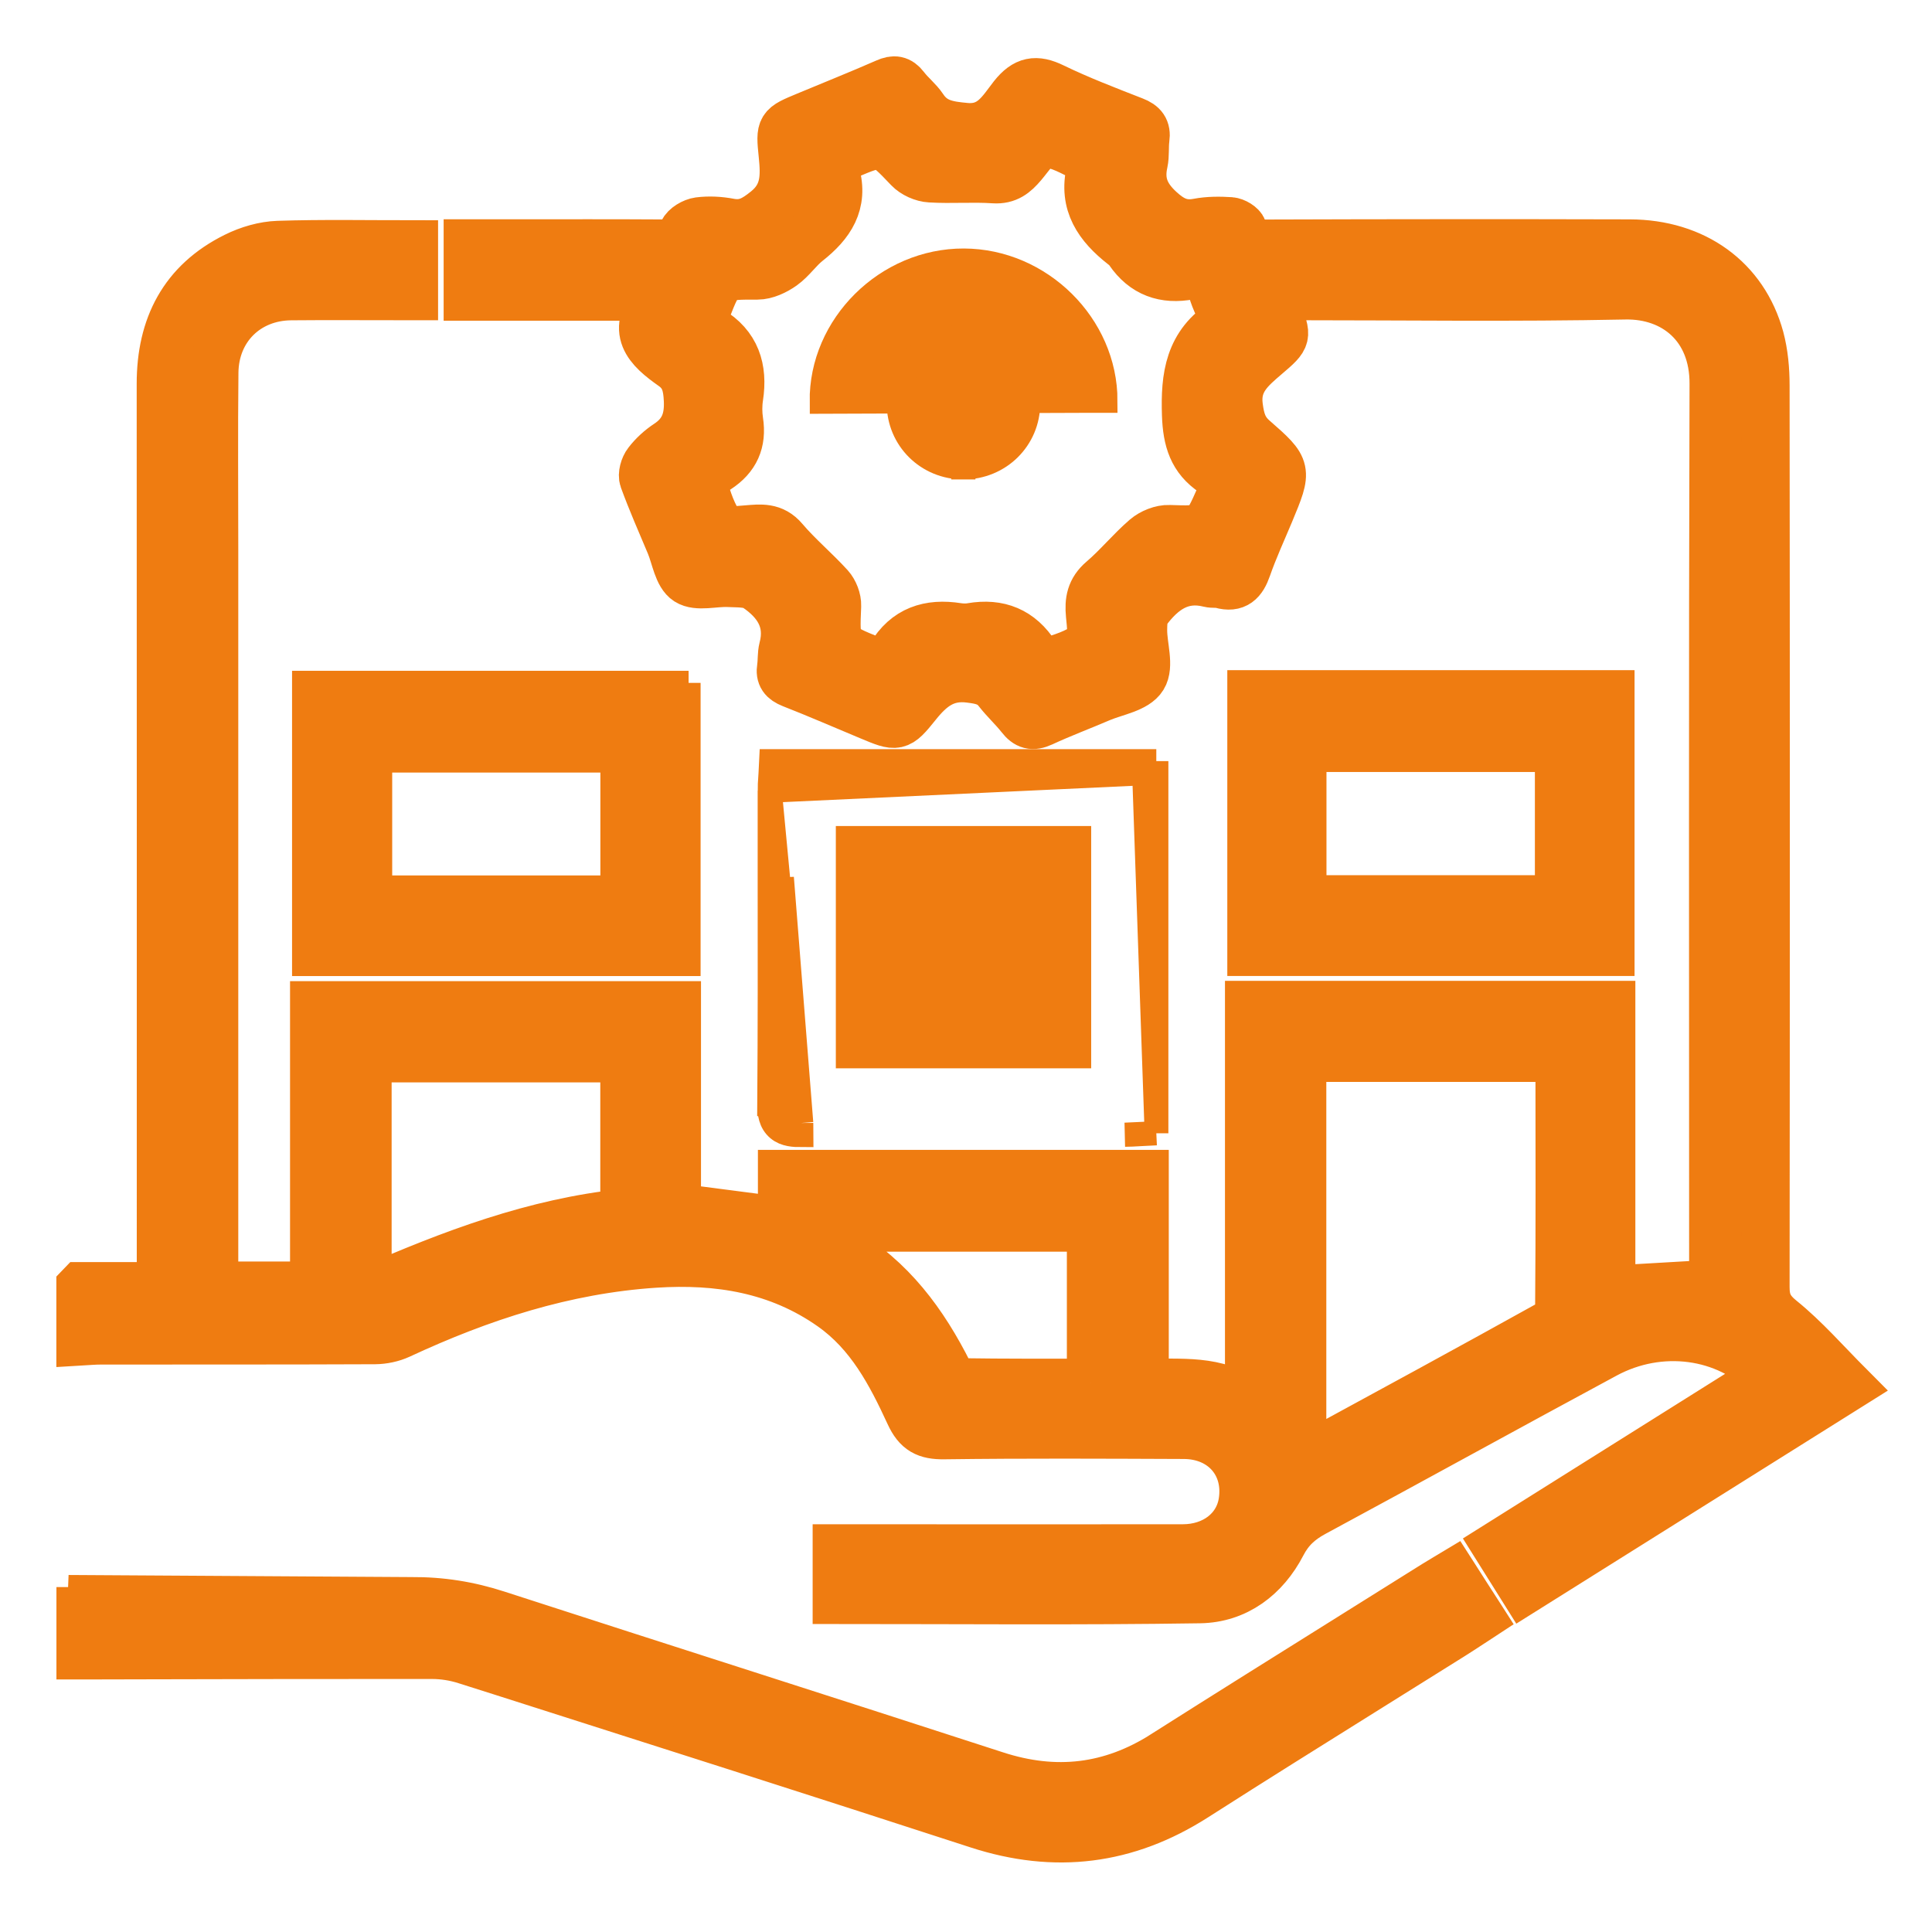
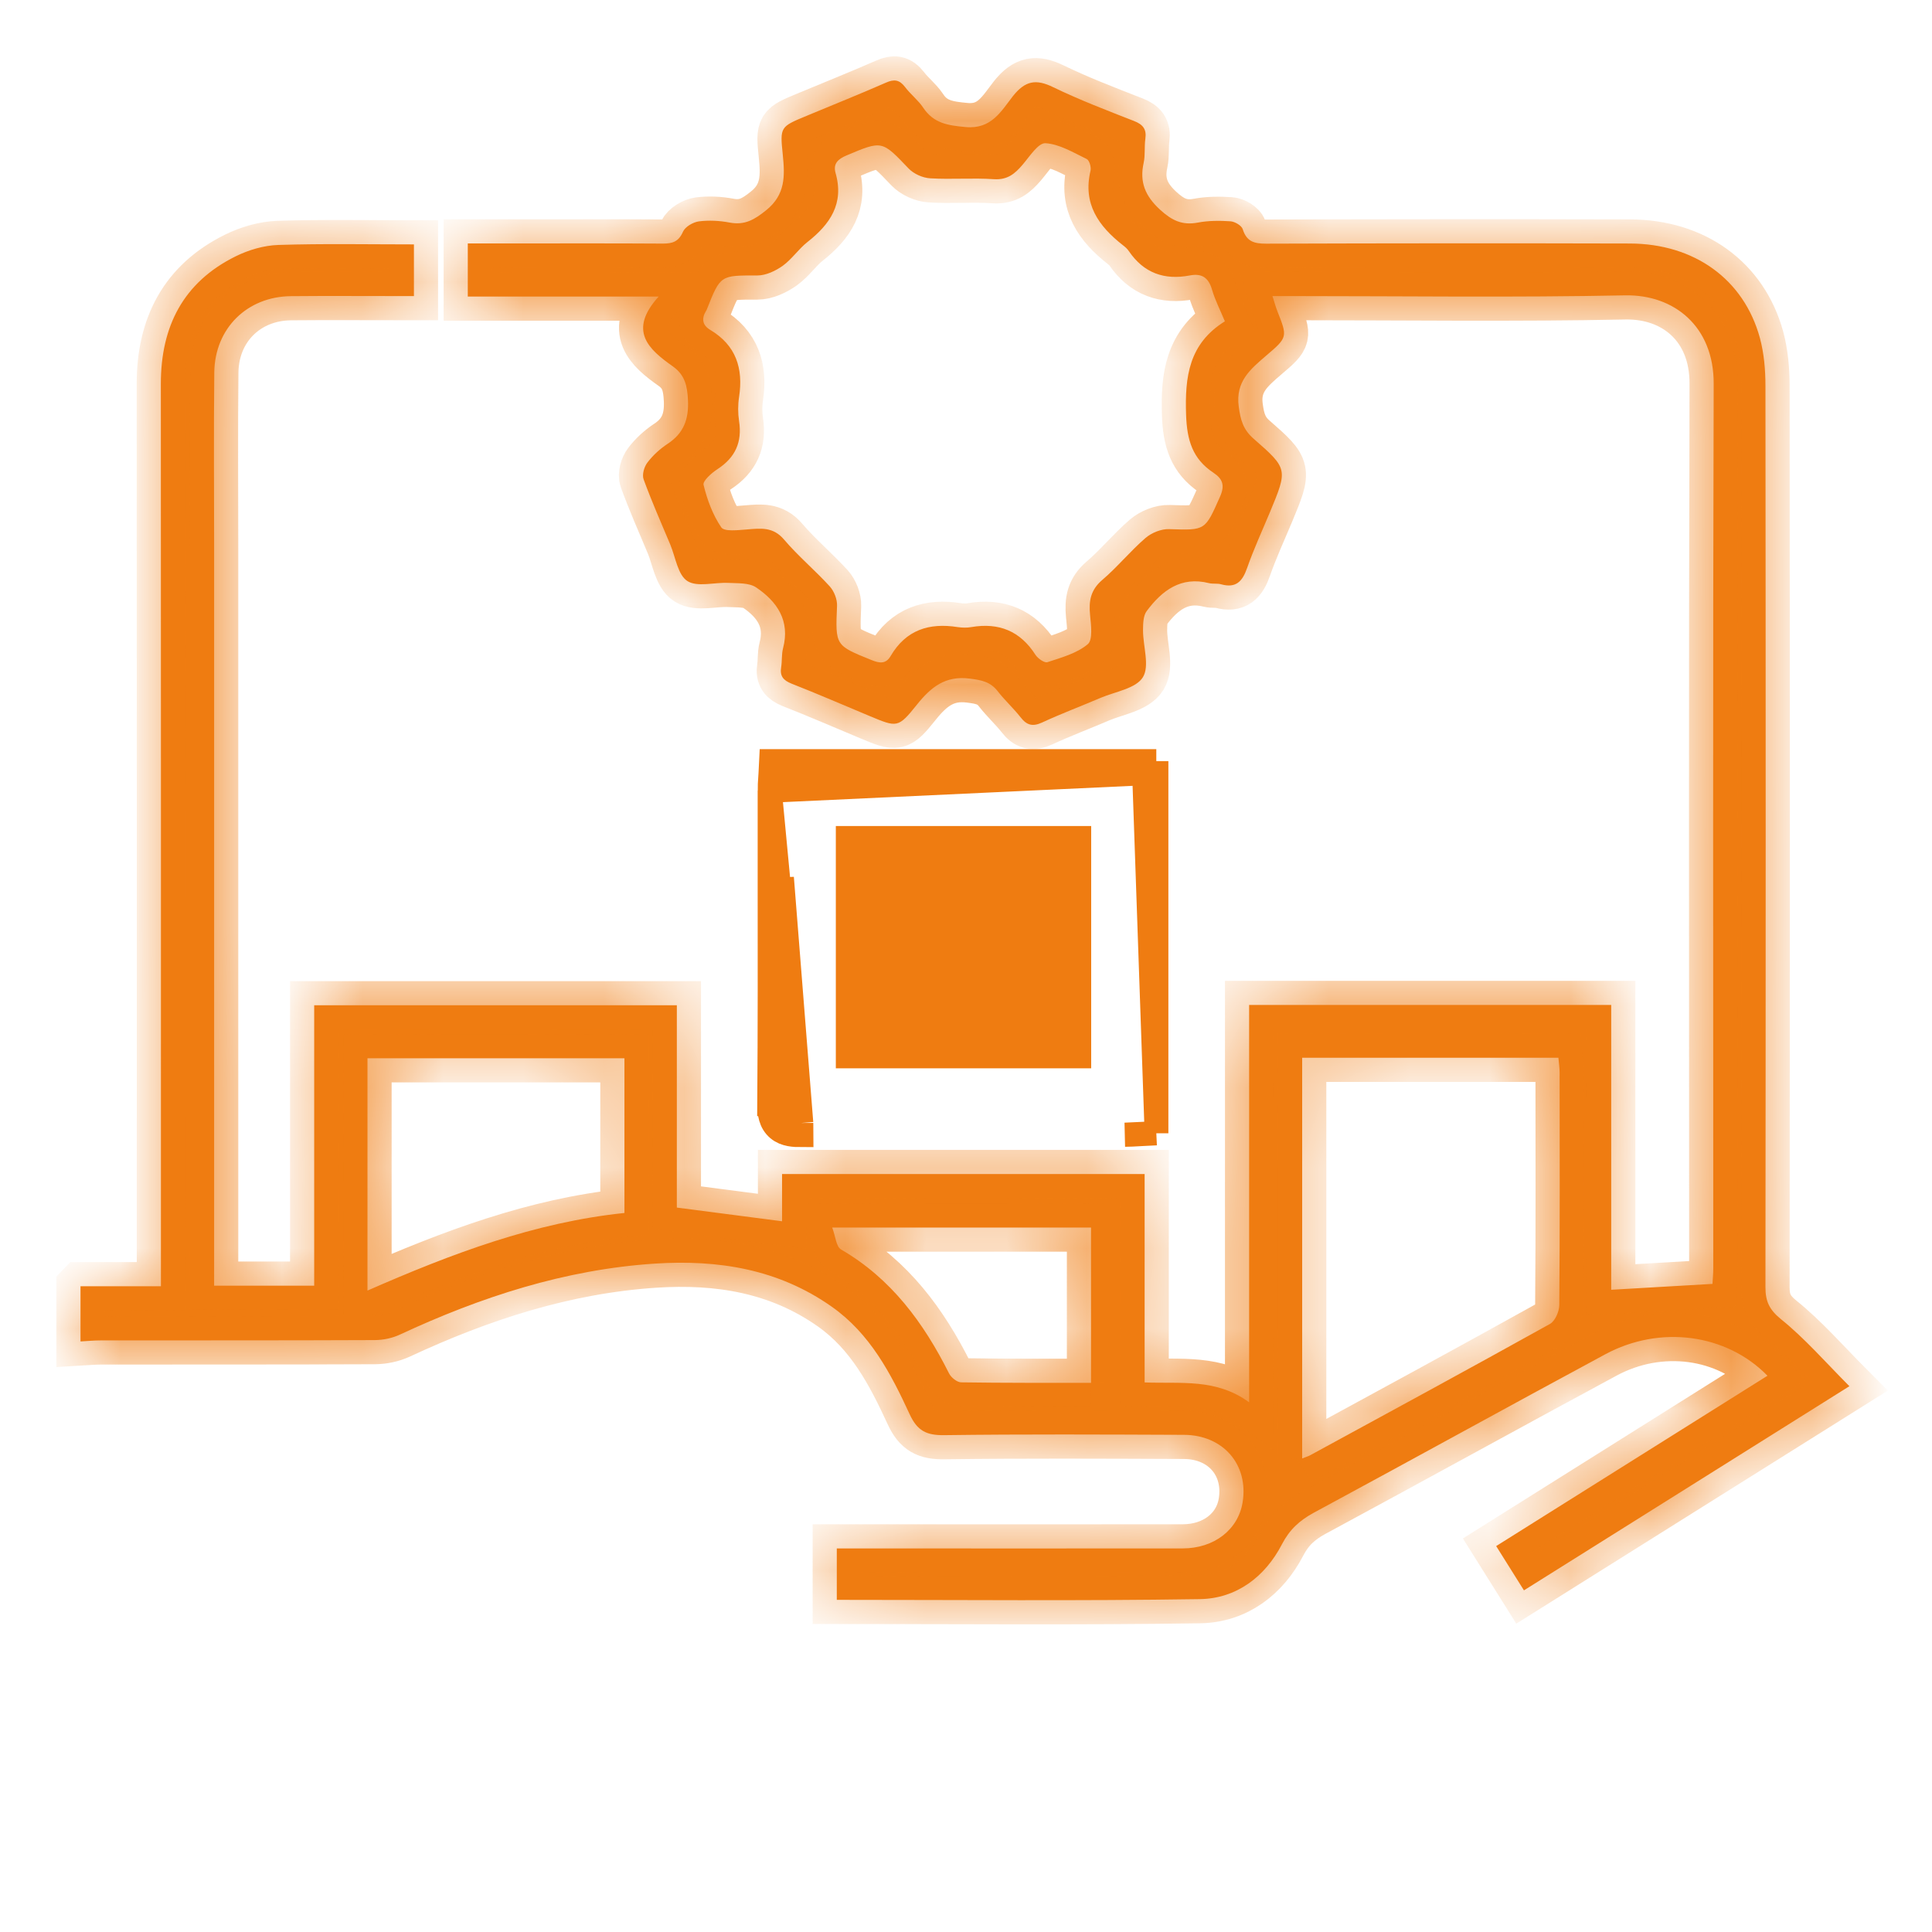
<svg xmlns="http://www.w3.org/2000/svg" width="24" height="24" viewBox="0 0 24 24" fill="none">
  <mask id="path-1-outside-1_1285_14802" maskUnits="userSpaceOnUse" x="0" y="0" width="24" height="21" fill="black">
-     <rect fill="white" width="24" height="21" />
    <path d="M1.001 15.978H1.999C1.999 15.888 1.999 15.799 1.999 15.71C1.999 12.063 2 8.414 1.998 4.767C1.998 4.055 2.277 3.506 2.926 3.185C3.087 3.105 3.277 3.049 3.456 3.043C4.012 3.025 4.568 3.036 5.142 3.036V3.678C5.078 3.678 5.01 3.678 4.941 3.678C4.499 3.678 4.057 3.675 3.614 3.679C3.071 3.684 2.669 4.078 2.662 4.625C2.654 5.36 2.66 6.095 2.66 6.831C2.66 9.779 2.66 12.728 2.66 15.676V15.971H3.903V12.488H8.408V15.001C8.85 15.059 9.27 15.113 9.715 15.171V14.584H14.219V17.173C14.67 17.191 15.108 17.12 15.517 17.42V12.484H20.015V16.022C20.443 15.997 20.844 15.974 21.273 15.949C21.275 15.904 21.283 15.829 21.283 15.755C21.283 12.093 21.277 8.43 21.288 4.768C21.291 4.054 20.795 3.657 20.187 3.669C18.81 3.697 17.433 3.678 16.055 3.678H15.807C15.833 3.758 15.847 3.812 15.867 3.863C15.994 4.185 15.998 4.189 15.73 4.417C15.533 4.586 15.347 4.738 15.388 5.05C15.41 5.216 15.443 5.337 15.573 5.45C16.001 5.824 15.997 5.829 15.775 6.364C15.679 6.594 15.574 6.821 15.492 7.056C15.434 7.223 15.353 7.31 15.168 7.258C15.121 7.245 15.067 7.256 15.019 7.244C14.669 7.156 14.435 7.336 14.244 7.592C14.201 7.65 14.2 7.749 14.199 7.829C14.199 8.029 14.284 8.273 14.197 8.413C14.111 8.553 13.857 8.591 13.674 8.668C13.432 8.772 13.185 8.864 12.946 8.975C12.827 9.03 12.754 9.009 12.677 8.909C12.589 8.797 12.482 8.7 12.395 8.588C12.304 8.469 12.191 8.448 12.048 8.43C11.743 8.39 11.563 8.537 11.389 8.755C11.156 9.046 11.144 9.037 10.801 8.894C10.479 8.76 10.159 8.62 9.834 8.493C9.729 8.451 9.686 8.398 9.704 8.288C9.716 8.211 9.708 8.129 9.727 8.054C9.818 7.71 9.653 7.473 9.393 7.297C9.305 7.238 9.166 7.247 9.05 7.241C8.876 7.232 8.663 7.297 8.539 7.218C8.42 7.142 8.392 6.922 8.326 6.764C8.213 6.495 8.095 6.228 7.995 5.954C7.974 5.896 8.002 5.797 8.044 5.744C8.112 5.655 8.2 5.575 8.294 5.513C8.494 5.381 8.557 5.208 8.546 4.971C8.538 4.795 8.509 4.658 8.358 4.551C8.059 4.34 7.797 4.109 8.182 3.684H5.811V3.024C6.014 3.024 6.205 3.024 6.395 3.024C7.009 3.024 7.623 3.022 8.236 3.026C8.356 3.026 8.431 3.001 8.484 2.879C8.511 2.817 8.609 2.76 8.682 2.75C8.807 2.734 8.94 2.741 9.065 2.765C9.252 2.8 9.372 2.729 9.517 2.612C9.76 2.417 9.75 2.183 9.724 1.923C9.688 1.575 9.692 1.575 10.02 1.439C10.348 1.302 10.679 1.17 11.005 1.027C11.107 0.981 11.173 0.99 11.242 1.08C11.31 1.171 11.405 1.243 11.468 1.337C11.597 1.532 11.774 1.558 11.995 1.578C12.317 1.608 12.438 1.379 12.583 1.194C12.735 1.003 12.868 0.978 13.083 1.083C13.409 1.241 13.749 1.371 14.087 1.503C14.198 1.546 14.245 1.605 14.228 1.724C14.214 1.823 14.228 1.926 14.207 2.023C14.154 2.262 14.226 2.435 14.41 2.604C14.556 2.738 14.685 2.802 14.88 2.765C15.012 2.74 15.151 2.74 15.285 2.749C15.34 2.753 15.424 2.802 15.438 2.848C15.486 3.003 15.583 3.027 15.728 3.027C17.233 3.022 18.739 3.021 20.245 3.025C21.05 3.027 21.663 3.47 21.862 4.198C21.913 4.388 21.931 4.592 21.931 4.789C21.935 8.523 21.935 12.257 21.931 15.99C21.931 16.167 21.979 16.27 22.127 16.39C22.422 16.628 22.675 16.92 22.974 17.22C21.596 18.085 20.272 18.915 18.931 19.756C18.816 19.572 18.707 19.399 18.586 19.206C19.713 18.498 20.832 17.796 21.956 17.09C21.447 16.568 20.622 16.457 19.942 16.823C18.732 17.475 17.528 18.14 16.318 18.793C16.144 18.888 16.02 19 15.925 19.183C15.715 19.589 15.358 19.858 14.905 19.865C13.407 19.888 11.909 19.874 10.395 19.874V19.235C10.471 19.235 10.547 19.235 10.623 19.235C11.979 19.235 13.334 19.237 14.691 19.235C15.082 19.235 15.38 19.003 15.436 18.664C15.513 18.196 15.196 17.825 14.705 17.824C13.713 17.82 12.721 17.815 11.729 17.828C11.507 17.831 11.394 17.773 11.299 17.566C11.066 17.061 10.808 16.567 10.332 16.232C9.668 15.764 8.92 15.646 8.135 15.697C7.018 15.77 5.973 16.111 4.965 16.58C4.872 16.623 4.762 16.646 4.659 16.647C3.524 16.652 2.39 16.65 1.255 16.651C1.17 16.651 1.085 16.659 1 16.664V15.979L1.001 15.978ZM15.216 3.992C15.163 3.863 15.097 3.736 15.057 3.601C15.014 3.45 14.931 3.392 14.779 3.422C14.464 3.482 14.209 3.392 14.024 3.121C14.005 3.092 13.977 3.067 13.949 3.046C13.647 2.809 13.448 2.532 13.547 2.119C13.557 2.076 13.532 1.991 13.499 1.975C13.333 1.895 13.162 1.79 12.987 1.779C12.898 1.774 12.791 1.943 12.704 2.045C12.608 2.158 12.515 2.237 12.347 2.226C12.085 2.208 11.819 2.231 11.556 2.215C11.462 2.21 11.351 2.16 11.287 2.093C10.954 1.744 10.96 1.744 10.518 1.93C10.409 1.976 10.347 2.033 10.38 2.15C10.488 2.529 10.312 2.785 10.031 3.006C9.919 3.094 9.837 3.22 9.723 3.302C9.633 3.366 9.514 3.422 9.409 3.422C8.95 3.422 8.95 3.413 8.78 3.845C8.777 3.851 8.774 3.858 8.77 3.863C8.713 3.958 8.724 4.039 8.823 4.098C9.144 4.29 9.235 4.577 9.181 4.932C9.166 5.03 9.166 5.133 9.181 5.231C9.221 5.491 9.135 5.683 8.914 5.827C8.84 5.875 8.727 5.975 8.74 6.024C8.785 6.208 8.854 6.396 8.96 6.551C8.999 6.607 9.169 6.585 9.277 6.577C9.45 6.563 9.604 6.542 9.74 6.703C9.915 6.909 10.126 7.085 10.308 7.285C10.362 7.345 10.401 7.445 10.398 7.525C10.377 8.021 10.374 8.017 10.828 8.2C10.931 8.242 11.006 8.248 11.064 8.149C11.254 7.825 11.542 7.734 11.896 7.79C11.951 7.798 12.011 7.8 12.066 7.79C12.409 7.731 12.675 7.839 12.864 8.136C12.894 8.181 12.975 8.238 13.011 8.226C13.186 8.168 13.376 8.117 13.512 8.003C13.578 7.948 13.553 7.763 13.541 7.639C13.524 7.465 13.548 7.328 13.693 7.204C13.882 7.043 14.041 6.846 14.23 6.683C14.306 6.618 14.426 6.569 14.525 6.573C14.977 6.588 14.968 6.592 15.155 6.171C15.22 6.027 15.186 5.947 15.073 5.872C14.814 5.7 14.745 5.469 14.734 5.153C14.718 4.678 14.769 4.27 15.215 3.992H15.216ZM16.175 18.118C16.224 18.098 16.251 18.091 16.275 18.078C17.269 17.537 18.264 16.997 19.253 16.447C19.318 16.411 19.369 16.293 19.37 16.213C19.378 15.25 19.375 14.286 19.374 13.323C19.374 13.263 19.364 13.202 19.359 13.14H16.176V18.117L16.175 18.118ZM4.565 16.032C5.609 15.574 6.642 15.184 7.757 15.068V13.146H4.565V16.032ZM13.553 17.178V15.249H10.338C10.38 15.361 10.387 15.486 10.447 15.521C11.071 15.883 11.473 16.431 11.789 17.06C11.814 17.111 11.887 17.171 11.939 17.172C12.472 17.18 13.005 17.178 13.554 17.178H13.553Z" />
  </mask>
  <path d="M1.001 15.978H1.999C1.999 15.888 1.999 15.799 1.999 15.71C1.999 12.063 2 8.414 1.998 4.767C1.998 4.055 2.277 3.506 2.926 3.185C3.087 3.105 3.277 3.049 3.456 3.043C4.012 3.025 4.568 3.036 5.142 3.036V3.678C5.078 3.678 5.01 3.678 4.941 3.678C4.499 3.678 4.057 3.675 3.614 3.679C3.071 3.684 2.669 4.078 2.662 4.625C2.654 5.36 2.66 6.095 2.66 6.831C2.66 9.779 2.66 12.728 2.66 15.676V15.971H3.903V12.488H8.408V15.001C8.85 15.059 9.27 15.113 9.715 15.171V14.584H14.219V17.173C14.67 17.191 15.108 17.12 15.517 17.42V12.484H20.015V16.022C20.443 15.997 20.844 15.974 21.273 15.949C21.275 15.904 21.283 15.829 21.283 15.755C21.283 12.093 21.277 8.43 21.288 4.768C21.291 4.054 20.795 3.657 20.187 3.669C18.81 3.697 17.433 3.678 16.055 3.678H15.807C15.833 3.758 15.847 3.812 15.867 3.863C15.994 4.185 15.998 4.189 15.73 4.417C15.533 4.586 15.347 4.738 15.388 5.05C15.41 5.216 15.443 5.337 15.573 5.45C16.001 5.824 15.997 5.829 15.775 6.364C15.679 6.594 15.574 6.821 15.492 7.056C15.434 7.223 15.353 7.31 15.168 7.258C15.121 7.245 15.067 7.256 15.019 7.244C14.669 7.156 14.435 7.336 14.244 7.592C14.201 7.65 14.2 7.749 14.199 7.829C14.199 8.029 14.284 8.273 14.197 8.413C14.111 8.553 13.857 8.591 13.674 8.668C13.432 8.772 13.185 8.864 12.946 8.975C12.827 9.03 12.754 9.009 12.677 8.909C12.589 8.797 12.482 8.7 12.395 8.588C12.304 8.469 12.191 8.448 12.048 8.43C11.743 8.39 11.563 8.537 11.389 8.755C11.156 9.046 11.144 9.037 10.801 8.894C10.479 8.76 10.159 8.62 9.834 8.493C9.729 8.451 9.686 8.398 9.704 8.288C9.716 8.211 9.708 8.129 9.727 8.054C9.818 7.71 9.653 7.473 9.393 7.297C9.305 7.238 9.166 7.247 9.05 7.241C8.876 7.232 8.663 7.297 8.539 7.218C8.42 7.142 8.392 6.922 8.326 6.764C8.213 6.495 8.095 6.228 7.995 5.954C7.974 5.896 8.002 5.797 8.044 5.744C8.112 5.655 8.2 5.575 8.294 5.513C8.494 5.381 8.557 5.208 8.546 4.971C8.538 4.795 8.509 4.658 8.358 4.551C8.059 4.34 7.797 4.109 8.182 3.684H5.811V3.024C6.014 3.024 6.205 3.024 6.395 3.024C7.009 3.024 7.623 3.022 8.236 3.026C8.356 3.026 8.431 3.001 8.484 2.879C8.511 2.817 8.609 2.76 8.682 2.75C8.807 2.734 8.94 2.741 9.065 2.765C9.252 2.8 9.372 2.729 9.517 2.612C9.76 2.417 9.75 2.183 9.724 1.923C9.688 1.575 9.692 1.575 10.02 1.439C10.348 1.302 10.679 1.17 11.005 1.027C11.107 0.981 11.173 0.99 11.242 1.08C11.31 1.171 11.405 1.243 11.468 1.337C11.597 1.532 11.774 1.558 11.995 1.578C12.317 1.608 12.438 1.379 12.583 1.194C12.735 1.003 12.868 0.978 13.083 1.083C13.409 1.241 13.749 1.371 14.087 1.503C14.198 1.546 14.245 1.605 14.228 1.724C14.214 1.823 14.228 1.926 14.207 2.023C14.154 2.262 14.226 2.435 14.41 2.604C14.556 2.738 14.685 2.802 14.88 2.765C15.012 2.74 15.151 2.74 15.285 2.749C15.34 2.753 15.424 2.802 15.438 2.848C15.486 3.003 15.583 3.027 15.728 3.027C17.233 3.022 18.739 3.021 20.245 3.025C21.05 3.027 21.663 3.47 21.862 4.198C21.913 4.388 21.931 4.592 21.931 4.789C21.935 8.523 21.935 12.257 21.931 15.99C21.931 16.167 21.979 16.27 22.127 16.39C22.422 16.628 22.675 16.92 22.974 17.22C21.596 18.085 20.272 18.915 18.931 19.756C18.816 19.572 18.707 19.399 18.586 19.206C19.713 18.498 20.832 17.796 21.956 17.09C21.447 16.568 20.622 16.457 19.942 16.823C18.732 17.475 17.528 18.14 16.318 18.793C16.144 18.888 16.02 19 15.925 19.183C15.715 19.589 15.358 19.858 14.905 19.865C13.407 19.888 11.909 19.874 10.395 19.874V19.235C10.471 19.235 10.547 19.235 10.623 19.235C11.979 19.235 13.334 19.237 14.691 19.235C15.082 19.235 15.38 19.003 15.436 18.664C15.513 18.196 15.196 17.825 14.705 17.824C13.713 17.82 12.721 17.815 11.729 17.828C11.507 17.831 11.394 17.773 11.299 17.566C11.066 17.061 10.808 16.567 10.332 16.232C9.668 15.764 8.92 15.646 8.135 15.697C7.018 15.77 5.973 16.111 4.965 16.58C4.872 16.623 4.762 16.646 4.659 16.647C3.524 16.652 2.39 16.65 1.255 16.651C1.17 16.651 1.085 16.659 1 16.664V15.979L1.001 15.978ZM15.216 3.992C15.163 3.863 15.097 3.736 15.057 3.601C15.014 3.45 14.931 3.392 14.779 3.422C14.464 3.482 14.209 3.392 14.024 3.121C14.005 3.092 13.977 3.067 13.949 3.046C13.647 2.809 13.448 2.532 13.547 2.119C13.557 2.076 13.532 1.991 13.499 1.975C13.333 1.895 13.162 1.79 12.987 1.779C12.898 1.774 12.791 1.943 12.704 2.045C12.608 2.158 12.515 2.237 12.347 2.226C12.085 2.208 11.819 2.231 11.556 2.215C11.462 2.21 11.351 2.16 11.287 2.093C10.954 1.744 10.96 1.744 10.518 1.93C10.409 1.976 10.347 2.033 10.38 2.15C10.488 2.529 10.312 2.785 10.031 3.006C9.919 3.094 9.837 3.22 9.723 3.302C9.633 3.366 9.514 3.422 9.409 3.422C8.95 3.422 8.95 3.413 8.78 3.845C8.777 3.851 8.774 3.858 8.77 3.863C8.713 3.958 8.724 4.039 8.823 4.098C9.144 4.29 9.235 4.577 9.181 4.932C9.166 5.03 9.166 5.133 9.181 5.231C9.221 5.491 9.135 5.683 8.914 5.827C8.84 5.875 8.727 5.975 8.74 6.024C8.785 6.208 8.854 6.396 8.96 6.551C8.999 6.607 9.169 6.585 9.277 6.577C9.45 6.563 9.604 6.542 9.74 6.703C9.915 6.909 10.126 7.085 10.308 7.285C10.362 7.345 10.401 7.445 10.398 7.525C10.377 8.021 10.374 8.017 10.828 8.2C10.931 8.242 11.006 8.248 11.064 8.149C11.254 7.825 11.542 7.734 11.896 7.79C11.951 7.798 12.011 7.8 12.066 7.79C12.409 7.731 12.675 7.839 12.864 8.136C12.894 8.181 12.975 8.238 13.011 8.226C13.186 8.168 13.376 8.117 13.512 8.003C13.578 7.948 13.553 7.763 13.541 7.639C13.524 7.465 13.548 7.328 13.693 7.204C13.882 7.043 14.041 6.846 14.23 6.683C14.306 6.618 14.426 6.569 14.525 6.573C14.977 6.588 14.968 6.592 15.155 6.171C15.22 6.027 15.186 5.947 15.073 5.872C14.814 5.7 14.745 5.469 14.734 5.153C14.718 4.678 14.769 4.27 15.215 3.992H15.216ZM16.175 18.118C16.224 18.098 16.251 18.091 16.275 18.078C17.269 17.537 18.264 16.997 19.253 16.447C19.318 16.411 19.369 16.293 19.37 16.213C19.378 15.25 19.375 14.286 19.374 13.323C19.374 13.263 19.364 13.202 19.359 13.14H16.176V18.117L16.175 18.118ZM4.565 16.032C5.609 15.574 6.642 15.184 7.757 15.068V13.146H4.565V16.032ZM13.553 17.178V15.249H10.338C10.38 15.361 10.387 15.486 10.447 15.521C11.071 15.883 11.473 16.431 11.789 17.06C11.814 17.111 11.887 17.171 11.939 17.172C12.472 17.18 13.005 17.178 13.554 17.178H13.553Z" fill="#EF7C11" />
  <path d="M1.001 15.978H1.999C1.999 15.888 1.999 15.799 1.999 15.71C1.999 12.063 2 8.414 1.998 4.767C1.998 4.055 2.277 3.506 2.926 3.185C3.087 3.105 3.277 3.049 3.456 3.043C4.012 3.025 4.568 3.036 5.142 3.036V3.678C5.078 3.678 5.01 3.678 4.941 3.678C4.499 3.678 4.057 3.675 3.614 3.679C3.071 3.684 2.669 4.078 2.662 4.625C2.654 5.36 2.66 6.095 2.66 6.831C2.66 9.779 2.66 12.728 2.66 15.676V15.971H3.903V12.488H8.408V15.001C8.85 15.059 9.27 15.113 9.715 15.171V14.584H14.219V17.173C14.67 17.191 15.108 17.12 15.517 17.42V12.484H20.015V16.022C20.443 15.997 20.844 15.974 21.273 15.949C21.275 15.904 21.283 15.829 21.283 15.755C21.283 12.093 21.277 8.43 21.288 4.768C21.291 4.054 20.795 3.657 20.187 3.669C18.81 3.697 17.433 3.678 16.055 3.678H15.807C15.833 3.758 15.847 3.812 15.867 3.863C15.994 4.185 15.998 4.189 15.73 4.417C15.533 4.586 15.347 4.738 15.388 5.05C15.41 5.216 15.443 5.337 15.573 5.45C16.001 5.824 15.997 5.829 15.775 6.364C15.679 6.594 15.574 6.821 15.492 7.056C15.434 7.223 15.353 7.31 15.168 7.258C15.121 7.245 15.067 7.256 15.019 7.244C14.669 7.156 14.435 7.336 14.244 7.592C14.201 7.65 14.2 7.749 14.199 7.829C14.199 8.029 14.284 8.273 14.197 8.413C14.111 8.553 13.857 8.591 13.674 8.668C13.432 8.772 13.185 8.864 12.946 8.975C12.827 9.03 12.754 9.009 12.677 8.909C12.589 8.797 12.482 8.7 12.395 8.588C12.304 8.469 12.191 8.448 12.048 8.43C11.743 8.39 11.563 8.537 11.389 8.755C11.156 9.046 11.144 9.037 10.801 8.894C10.479 8.76 10.159 8.62 9.834 8.493C9.729 8.451 9.686 8.398 9.704 8.288C9.716 8.211 9.708 8.129 9.727 8.054C9.818 7.71 9.653 7.473 9.393 7.297C9.305 7.238 9.166 7.247 9.05 7.241C8.876 7.232 8.663 7.297 8.539 7.218C8.42 7.142 8.392 6.922 8.326 6.764C8.213 6.495 8.095 6.228 7.995 5.954C7.974 5.896 8.002 5.797 8.044 5.744C8.112 5.655 8.2 5.575 8.294 5.513C8.494 5.381 8.557 5.208 8.546 4.971C8.538 4.795 8.509 4.658 8.358 4.551C8.059 4.34 7.797 4.109 8.182 3.684H5.811V3.024C6.014 3.024 6.205 3.024 6.395 3.024C7.009 3.024 7.623 3.022 8.236 3.026C8.356 3.026 8.431 3.001 8.484 2.879C8.511 2.817 8.609 2.76 8.682 2.75C8.807 2.734 8.94 2.741 9.065 2.765C9.252 2.8 9.372 2.729 9.517 2.612C9.76 2.417 9.75 2.183 9.724 1.923C9.688 1.575 9.692 1.575 10.02 1.439C10.348 1.302 10.679 1.17 11.005 1.027C11.107 0.981 11.173 0.99 11.242 1.08C11.31 1.171 11.405 1.243 11.468 1.337C11.597 1.532 11.774 1.558 11.995 1.578C12.317 1.608 12.438 1.379 12.583 1.194C12.735 1.003 12.868 0.978 13.083 1.083C13.409 1.241 13.749 1.371 14.087 1.503C14.198 1.546 14.245 1.605 14.228 1.724C14.214 1.823 14.228 1.926 14.207 2.023C14.154 2.262 14.226 2.435 14.41 2.604C14.556 2.738 14.685 2.802 14.88 2.765C15.012 2.74 15.151 2.74 15.285 2.749C15.34 2.753 15.424 2.802 15.438 2.848C15.486 3.003 15.583 3.027 15.728 3.027C17.233 3.022 18.739 3.021 20.245 3.025C21.05 3.027 21.663 3.47 21.862 4.198C21.913 4.388 21.931 4.592 21.931 4.789C21.935 8.523 21.935 12.257 21.931 15.99C21.931 16.167 21.979 16.27 22.127 16.39C22.422 16.628 22.675 16.92 22.974 17.22C21.596 18.085 20.272 18.915 18.931 19.756C18.816 19.572 18.707 19.399 18.586 19.206C19.713 18.498 20.832 17.796 21.956 17.09C21.447 16.568 20.622 16.457 19.942 16.823C18.732 17.475 17.528 18.14 16.318 18.793C16.144 18.888 16.02 19 15.925 19.183C15.715 19.589 15.358 19.858 14.905 19.865C13.407 19.888 11.909 19.874 10.395 19.874V19.235C10.471 19.235 10.547 19.235 10.623 19.235C11.979 19.235 13.334 19.237 14.691 19.235C15.082 19.235 15.38 19.003 15.436 18.664C15.513 18.196 15.196 17.825 14.705 17.824C13.713 17.82 12.721 17.815 11.729 17.828C11.507 17.831 11.394 17.773 11.299 17.566C11.066 17.061 10.808 16.567 10.332 16.232C9.668 15.764 8.92 15.646 8.135 15.697C7.018 15.77 5.973 16.111 4.965 16.58C4.872 16.623 4.762 16.646 4.659 16.647C3.524 16.652 2.39 16.65 1.255 16.651C1.17 16.651 1.085 16.659 1 16.664V15.979L1.001 15.978ZM15.216 3.992C15.163 3.863 15.097 3.736 15.057 3.601C15.014 3.45 14.931 3.392 14.779 3.422C14.464 3.482 14.209 3.392 14.024 3.121C14.005 3.092 13.977 3.067 13.949 3.046C13.647 2.809 13.448 2.532 13.547 2.119C13.557 2.076 13.532 1.991 13.499 1.975C13.333 1.895 13.162 1.79 12.987 1.779C12.898 1.774 12.791 1.943 12.704 2.045C12.608 2.158 12.515 2.237 12.347 2.226C12.085 2.208 11.819 2.231 11.556 2.215C11.462 2.21 11.351 2.16 11.287 2.093C10.954 1.744 10.96 1.744 10.518 1.93C10.409 1.976 10.347 2.033 10.38 2.15C10.488 2.529 10.312 2.785 10.031 3.006C9.919 3.094 9.837 3.22 9.723 3.302C9.633 3.366 9.514 3.422 9.409 3.422C8.95 3.422 8.95 3.413 8.78 3.845C8.777 3.851 8.774 3.858 8.77 3.863C8.713 3.958 8.724 4.039 8.823 4.098C9.144 4.29 9.235 4.577 9.181 4.932C9.166 5.03 9.166 5.133 9.181 5.231C9.221 5.491 9.135 5.683 8.914 5.827C8.84 5.875 8.727 5.975 8.74 6.024C8.785 6.208 8.854 6.396 8.96 6.551C8.999 6.607 9.169 6.585 9.277 6.577C9.45 6.563 9.604 6.542 9.74 6.703C9.915 6.909 10.126 7.085 10.308 7.285C10.362 7.345 10.401 7.445 10.398 7.525C10.377 8.021 10.374 8.017 10.828 8.2C10.931 8.242 11.006 8.248 11.064 8.149C11.254 7.825 11.542 7.734 11.896 7.79C11.951 7.798 12.011 7.8 12.066 7.79C12.409 7.731 12.675 7.839 12.864 8.136C12.894 8.181 12.975 8.238 13.011 8.226C13.186 8.168 13.376 8.117 13.512 8.003C13.578 7.948 13.553 7.763 13.541 7.639C13.524 7.465 13.548 7.328 13.693 7.204C13.882 7.043 14.041 6.846 14.23 6.683C14.306 6.618 14.426 6.569 14.525 6.573C14.977 6.588 14.968 6.592 15.155 6.171C15.22 6.027 15.186 5.947 15.073 5.872C14.814 5.7 14.745 5.469 14.734 5.153C14.718 4.678 14.769 4.27 15.215 3.992H15.216ZM16.175 18.118C16.224 18.098 16.251 18.091 16.275 18.078C17.269 17.537 18.264 16.997 19.253 16.447C19.318 16.411 19.369 16.293 19.37 16.213C19.378 15.25 19.375 14.286 19.374 13.323C19.374 13.263 19.364 13.202 19.359 13.14H16.176V18.117L16.175 18.118ZM4.565 16.032C5.609 15.574 6.642 15.184 7.757 15.068V13.146H4.565V16.032ZM13.553 17.178V15.249H10.338C10.38 15.361 10.387 15.486 10.447 15.521C11.071 15.883 11.473 16.431 11.789 17.06C11.814 17.111 11.887 17.171 11.939 17.172C12.472 17.18 13.005 17.178 13.554 17.178H13.553Z" stroke="#EF7C11" stroke-width="0.6" mask="url(#path-1-outside-1_1285_14802)" />
-   <path d="M0.851 19.715L1.012 19.727C1.045 19.73 1.074 19.733 1.102 19.735C1.156 19.74 1.204 19.745 1.255 19.745H1.255C1.562 19.745 1.868 19.746 2.174 19.746C3.152 19.748 4.13 19.75 5.107 19.741L0.851 19.715ZM0.851 19.715V19.877M0.851 19.715V19.877M0.851 19.877V20.563V20.713L1.001 20.713C1.293 20.712 1.584 20.711 1.875 20.711C3.04 20.708 4.204 20.706 5.368 20.707H5.368C5.492 20.707 5.622 20.728 5.74 20.766L5.74 20.766C5.891 20.814 6.041 20.861 6.191 20.909C8.163 21.538 10.134 22.166 12.101 22.806C13.102 23.132 14.037 23.017 14.925 22.45C15.649 21.987 16.377 21.533 17.106 21.077C17.441 20.868 17.776 20.659 18.111 20.449L18.111 20.449C18.191 20.399 18.271 20.346 18.351 20.294C18.392 20.267 18.432 20.241 18.472 20.215L18.597 20.133L18.517 20.008C18.395 19.819 18.285 19.648 18.172 19.47L18.093 19.347L17.968 19.422C17.944 19.437 17.92 19.451 17.898 19.464C17.843 19.497 17.794 19.526 17.746 19.556L17.746 19.556C17.416 19.763 17.085 19.97 16.754 20.177C15.96 20.674 15.166 21.17 14.376 21.671L14.376 21.672C13.757 22.064 13.117 22.139 12.417 21.912C11.386 21.577 10.353 21.245 9.32 20.913L9.32 20.913C8.287 20.581 7.255 20.25 6.223 19.915M0.851 19.877L6.223 19.915M6.223 19.915C5.858 19.796 5.493 19.738 5.108 19.741L6.223 19.915ZM1.151 19.89C1.186 19.893 1.22 19.895 1.255 19.895C1.561 19.895 1.867 19.896 2.173 19.896C3.152 19.898 4.13 19.9 5.109 19.891L1.151 19.89Z" fill="#EF7C11" stroke="#EF7C11" stroke-width="0.3" />
  <path d="M14.364 14.078L14.222 14.085C14.198 14.086 14.173 14.087 14.147 14.089C14.091 14.092 14.032 14.096 13.976 14.096L14.364 14.078ZM14.364 14.078V13.935M14.364 14.078V13.935M14.364 13.935V9.756V9.606V9.605H14.214M14.364 13.935L14.214 9.605M14.214 9.605V9.456H9.723H9.58L9.573 9.598C9.572 9.619 9.57 9.64 9.569 9.663C9.565 9.715 9.562 9.77 9.562 9.822L14.214 9.605ZM9.953 13.95L9.954 14.1C9.87 14.1 9.753 14.097 9.667 14.025C9.571 13.945 9.556 13.824 9.557 13.717L9.707 13.719M9.953 13.95L9.562 9.822C9.562 10.183 9.562 10.544 9.562 10.905C9.563 11.843 9.564 12.78 9.557 13.717L9.707 13.719M9.953 13.95C9.775 13.951 9.705 13.919 9.707 13.719M9.953 13.95L9.712 10.904C9.713 11.842 9.714 12.78 9.707 13.719M10.533 13.121V10.411H13.405V13.121H10.533Z" fill="#EF7C11" stroke="#EF7C11" stroke-width="0.3" />
-   <path d="M15.546 8.475H15.396V8.625V11.824V11.974H15.546H20.005H20.155V11.824V8.625V8.475H20.005H15.546ZM16.328 11.022V9.44H19.217V11.022H16.328Z" fill="#EF7C11" stroke="#EF7C11" stroke-width="0.3" />
-   <path d="M8.253 8.483H3.928H3.778V8.633V11.825V11.975H3.928H8.403H8.553V11.825V8.633H8.404V8.483H8.403H8.253ZM4.722 11.025V9.447H7.608V11.025H4.722Z" fill="#EF7C11" stroke="#EF7C11" stroke-width="0.3" />
-   <path d="M11.967 5.806C12.416 5.806 12.772 5.452 12.772 5.011C12.772 4.536 12.436 4.2 11.968 4.199L11.969 4.049V4.199C11.501 4.199 11.165 4.536 11.165 5.011C11.165 5.453 11.519 5.806 11.968 5.806H11.967ZM11.967 5.806V5.956V5.806ZM10.208 4.99L10.208 4.99L13.582 4.978L13.732 4.978C13.732 4.978 13.732 4.978 13.732 4.978C13.732 4.037 12.924 3.24 11.974 3.237L11.974 3.237C11.016 3.233 10.197 4.041 10.208 4.99Z" fill="#EF7C11" stroke="#EF7C11" stroke-width="0.3" />
</svg>